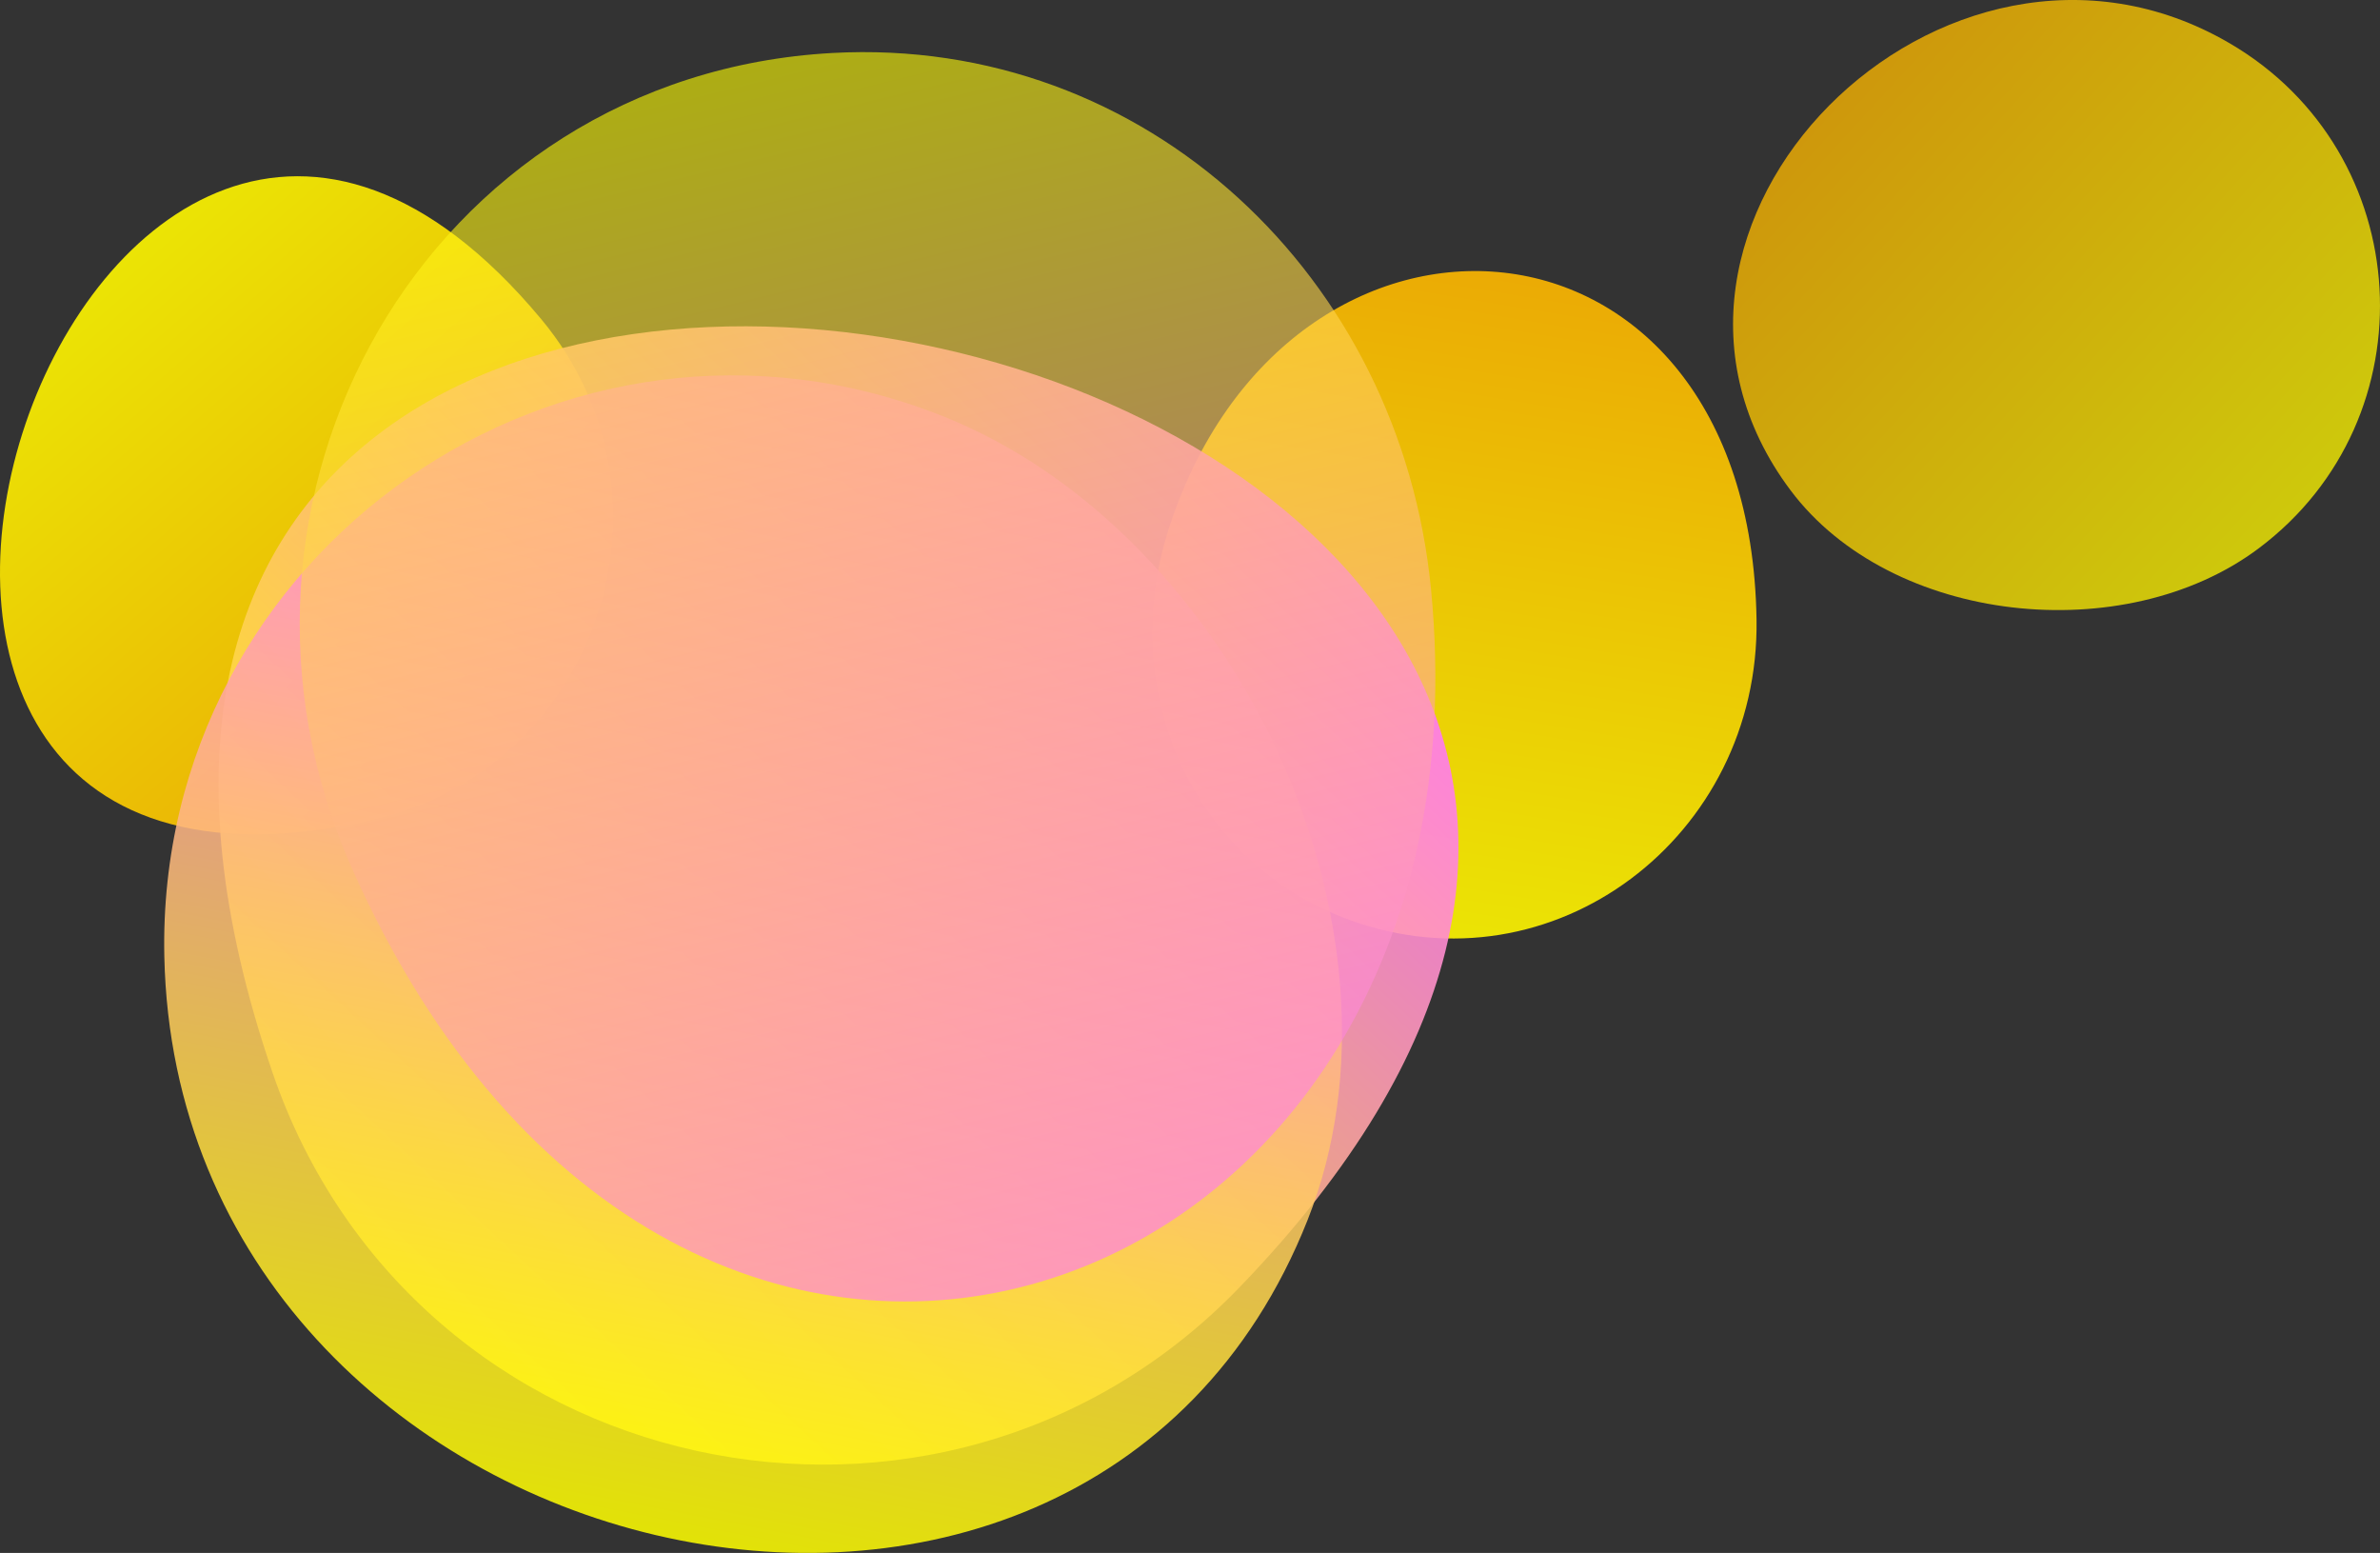
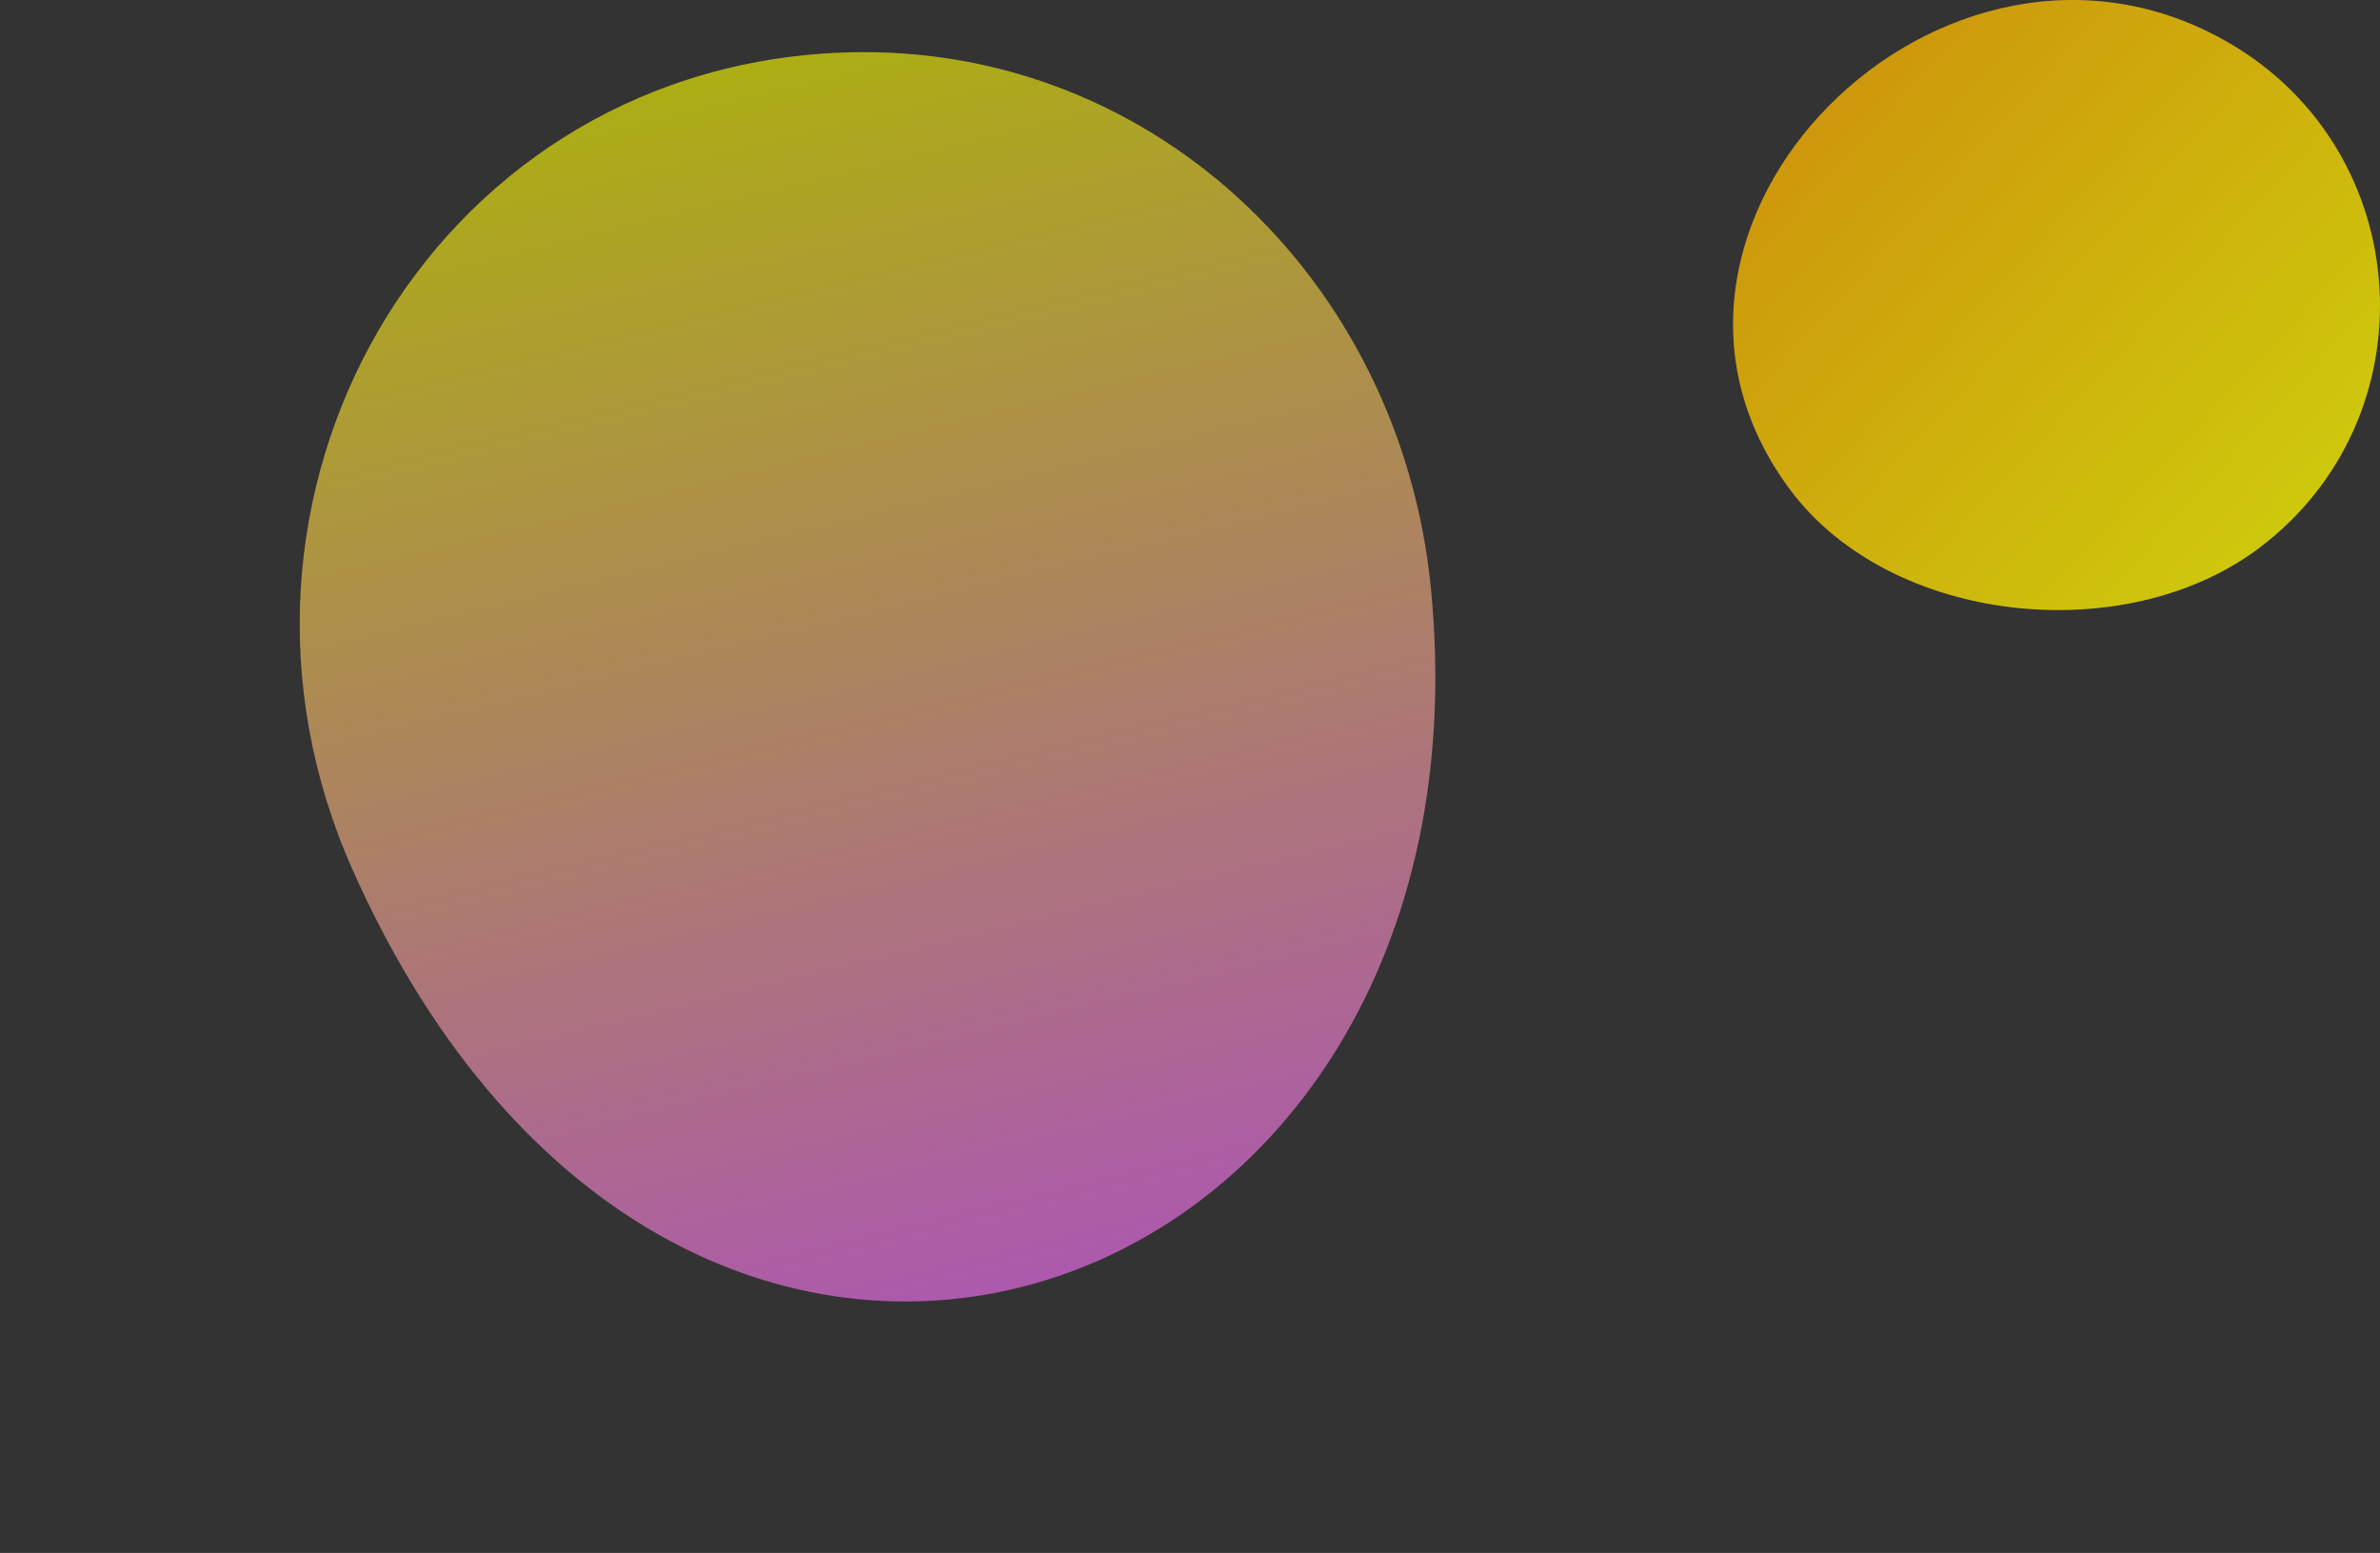
<svg xmlns="http://www.w3.org/2000/svg" version="1.1" id="Layer_1" x="0px" y="0px" width="1784.05px" height="1163.87px" viewBox="0 0 1784.05 1163.87" style="enable-background:new 0 0 1784.05 1163.87;" xml:space="preserve">
  <rect x="0" y="0" width="1784.05" height="1163.87" fill="#333333" stroke="none" />
  <style type="text/css">
	.st0{fill:url(#SVGID_1_);}
	.st1{fill:url(#SVGID_2_);}
	.st2{fill:url(#SVGID_3_);}
	.st3{opacity:0.73;fill:url(#SVGID_4_);}
	.st4{opacity:0.61;fill:url(#SVGID_5_);}
	.st5{opacity:0.61;fill:url(#SVGID_6_);}
	.st6{opacity:0.61;fill:url(#SVGID_7_);}
	.st7{fill:url(#SVGID_8_);}
	.st8{fill:url(#SVGID_9_);}
	.st9{fill:url(#SVGID_10_);}
	.st10{opacity:0.75;fill:url(#SVGID_11_);}
	.st11{opacity:0.75;fill:url(#SVGID_12_);}
	.st12{opacity:0.75;fill:url(#SVGID_13_);}
	.st13{fill:url(#SVGID_14_);}
	.st14{fill:url(#SVGID_15_);}
	.st15{fill:url(#SVGID_16_);}
	.st16{opacity:0.9;fill:url(#SVGID_17_);}
	.st17{opacity:0.76;fill:url(#SVGID_18_);}
	.st18{opacity:0.9;fill:url(#SVGID_19_);}
	.st19{opacity:0.74;fill:url(#SVGID_20_);}
	.st20{opacity:0.73;fill:url(#SVGID_21_);}
	.st21{opacity:0.61;fill:url(#SVGID_22_);}
	.st22{opacity:0.73;fill:url(#SVGID_23_);}
	.st23{opacity:0.73;fill:url(#SVGID_24_);}
	.st24{opacity:0.73;fill:url(#SVGID_25_);}
	.st25{fill:url(#SVGID_26_);}
	.st26{fill:url(#SVGID_27_);}
	.st27{fill:url(#SVGID_28_);}
	.st28{opacity:0.74;fill:url(#SVGID_29_);}
	.st29{opacity:0.74;fill:url(#SVGID_30_);}
	.st30{opacity:0.74;fill:url(#SVGID_31_);}
	.st31{opacity:0.74;fill:url(#SVGID_32_);}
	.st32{fill:url(#SVGID_33_);}
	.st33{fill:url(#SVGID_34_);}
	.st34{fill:url(#SVGID_35_);}
	.st35{opacity:0.75;fill:url(#SVGID_36_);}
	.st36{opacity:0.74;fill:url(#SVGID_37_);}
	.st37{opacity:0.75;fill:url(#SVGID_38_);}
	.st38{opacity:0.75;fill:url(#SVGID_39_);}
	.st39{opacity:0.75;fill:url(#SVGID_40_);}
	.st40{opacity:0.74;fill:url(#SVGID_41_);}
	.st41{opacity:0.74;fill:url(#SVGID_42_);}
	.st42{opacity:0.74;fill:url(#SVGID_43_);}
	.st43{opacity:0.74;fill:url(#SVGID_44_);}
	.st44{fill:url(#SVGID_45_);}
	.st45{fill:url(#SVGID_46_);}
	.st46{fill:url(#SVGID_47_);}
	.st47{opacity:0.74;fill:url(#SVGID_48_);}
	.st48{opacity:0.61;fill:url(#SVGID_49_);}
	.st49{opacity:0.9;fill:url(#SVGID_50_);}
	.st50{opacity:0.86;fill:url(#SVGID_51_);}
	.st51{opacity:0.6;fill:url(#SVGID_52_);}
</style>
  <linearGradient id="SVGID_1_" gradientUnits="userSpaceOnUse" x1="-1391.894" y1="2400.965" x2="-923.084" y2="2400.965" gradientTransform="matrix(-0.657 -0.754 0.754 -0.657 -2352.933 1098.951)">
    <stop offset="0" style="stop-color:#FFB800" />
    <stop offset="1" style="stop-color:#FFF800" />
  </linearGradient>
-   <path style="opacity:0.9;fill:url(#SVGID_1_);" d="M278.18,614.77C448.81,576.4,516.1,371.46,405.63,239.1  C64.71-169.41-241.62,731.67,278.18,614.77z" />
  <linearGradient id="SVGID_2_" gradientUnits="userSpaceOnUse" x1="176.968" y1="-1168.239" x2="642.745" y2="-1168.239" gradientTransform="matrix(0.737 0.676 -0.676 0.737 452.994 816.988)">
    <stop offset="0" style="stop-color:#FFB800" />
    <stop offset="1" style="stop-color:#FFF800" />
  </linearGradient>
  <path style="opacity:0.76;fill:url(#SVGID_2_);" d="M1671.28,32.39C1457.3-92.48,1194.33,170.3,1342.23,367.5  c75.4,100.53,250.37,118.86,350.9,43.46C1823.16,313.43,1811.81,114.4,1671.28,32.39z" />
  <linearGradient id="SVGID_3_" gradientUnits="userSpaceOnUse" x1="-2265.49" y1="-739.008" x2="-1763.693" y2="-739.008" gradientTransform="matrix(-0.164 0.987 -0.987 -0.164 34.661 2319.234)">
    <stop offset="0" style="stop-color:#FFB800" />
    <stop offset="1" style="stop-color:#FFF800" />
  </linearGradient>
-   <path style="opacity:0.9;fill:url(#SVGID_3_);" d="M1316.7,464.2c-5.12-324.05-352.2-346.73-441.1-66.32  c-37.98,119.79,17.98,248.66,136.09,291.6C1164.44,745.03,1319.27,626.88,1316.7,464.2z" />
  <linearGradient id="SVGID_4_" gradientUnits="userSpaceOnUse" x1="-87.882" y1="2030.553" x2="789.93" y2="2030.553" gradientTransform="matrix(0.679 -0.734 0.734 0.679 -1126.581 -474.96)">
    <stop offset="1.200000e-07" style="stop-color:#FFFF00" />
    <stop offset="1" style="stop-color:#FF73FF" />
  </linearGradient>
-   <path style="opacity:0.9;fill:url(#SVGID_4_);" d="M204.04,803.15c105.74,309.95,500.79,394.02,725.01,161.75  C1621.02,248.09-118.07-141.06,204.04,803.15z" />
  <linearGradient id="SVGID_5_" gradientUnits="userSpaceOnUse" x1="-681.502" y1="2147.109" x2="190.723" y2="2147.109" gradientTransform="matrix(0.192 -0.981 0.981 0.192 -1492.049 68.621)">
    <stop offset="1.200000e-07" style="stop-color:#FFFF00" />
    <stop offset="1" style="stop-color:#FF73FF" />
  </linearGradient>
-   <path style="opacity:0.86;fill:url(#SVGID_5_);" d="M123.18,716.92c9.97,463.82,686.8,626.6,856.95,197.55  c86.75-218.74-55.16-516.03-273.9-602.77C423.31,199.49,116.64,412.34,123.18,716.92z" />
  <linearGradient id="SVGID_6_" gradientUnits="userSpaceOnUse" x1="368.686" y1="2075.838" x2="1308.232" y2="2075.838" gradientTransform="matrix(-0.237 -0.972 0.972 -0.237 -1161.068 1813.328)">
    <stop offset="0" style="stop-color:#FF73FF" />
    <stop offset="1" style="stop-color:#FFFF00" />
  </linearGradient>
  <path style="opacity:0.6;fill:url(#SVGID_6_);" d="M264.27,651.81c246.89,554.36,861.35,338.44,808.46-209.84  C1050.13,207.74,859.07,26.9,624.1,39.7C320.19,56.26,140.33,373.51,264.27,651.81z" />
</svg>